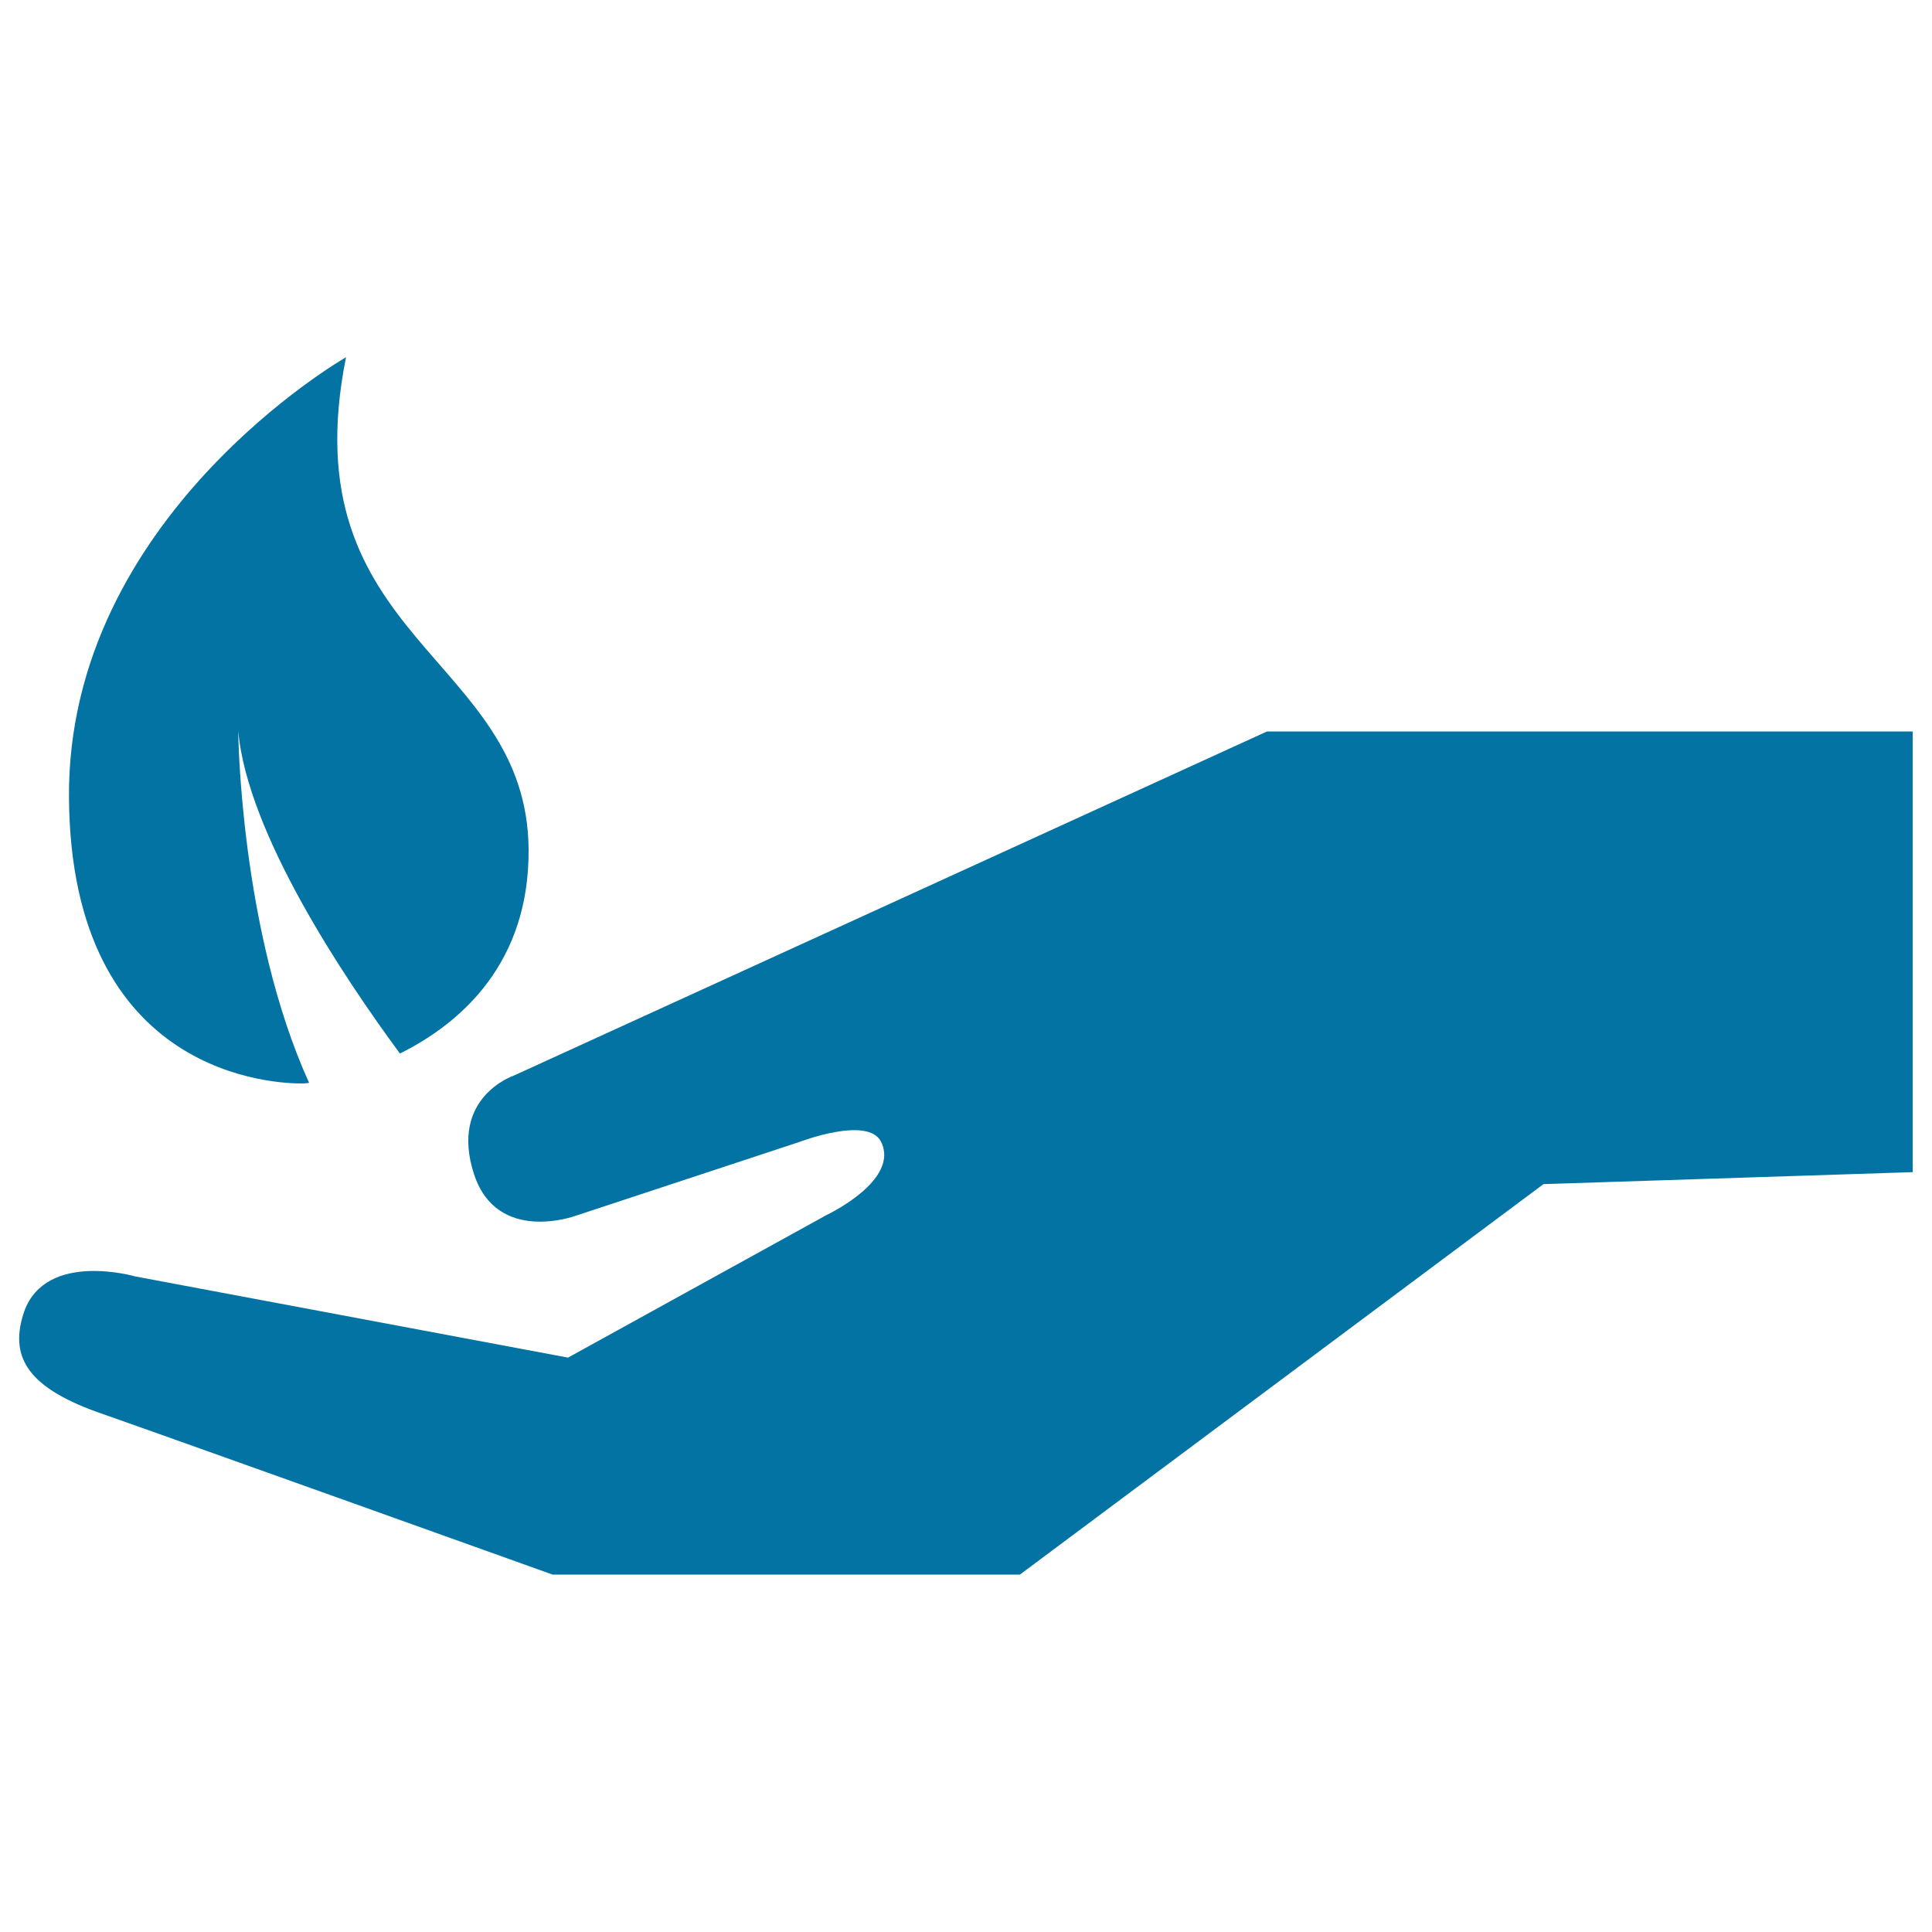
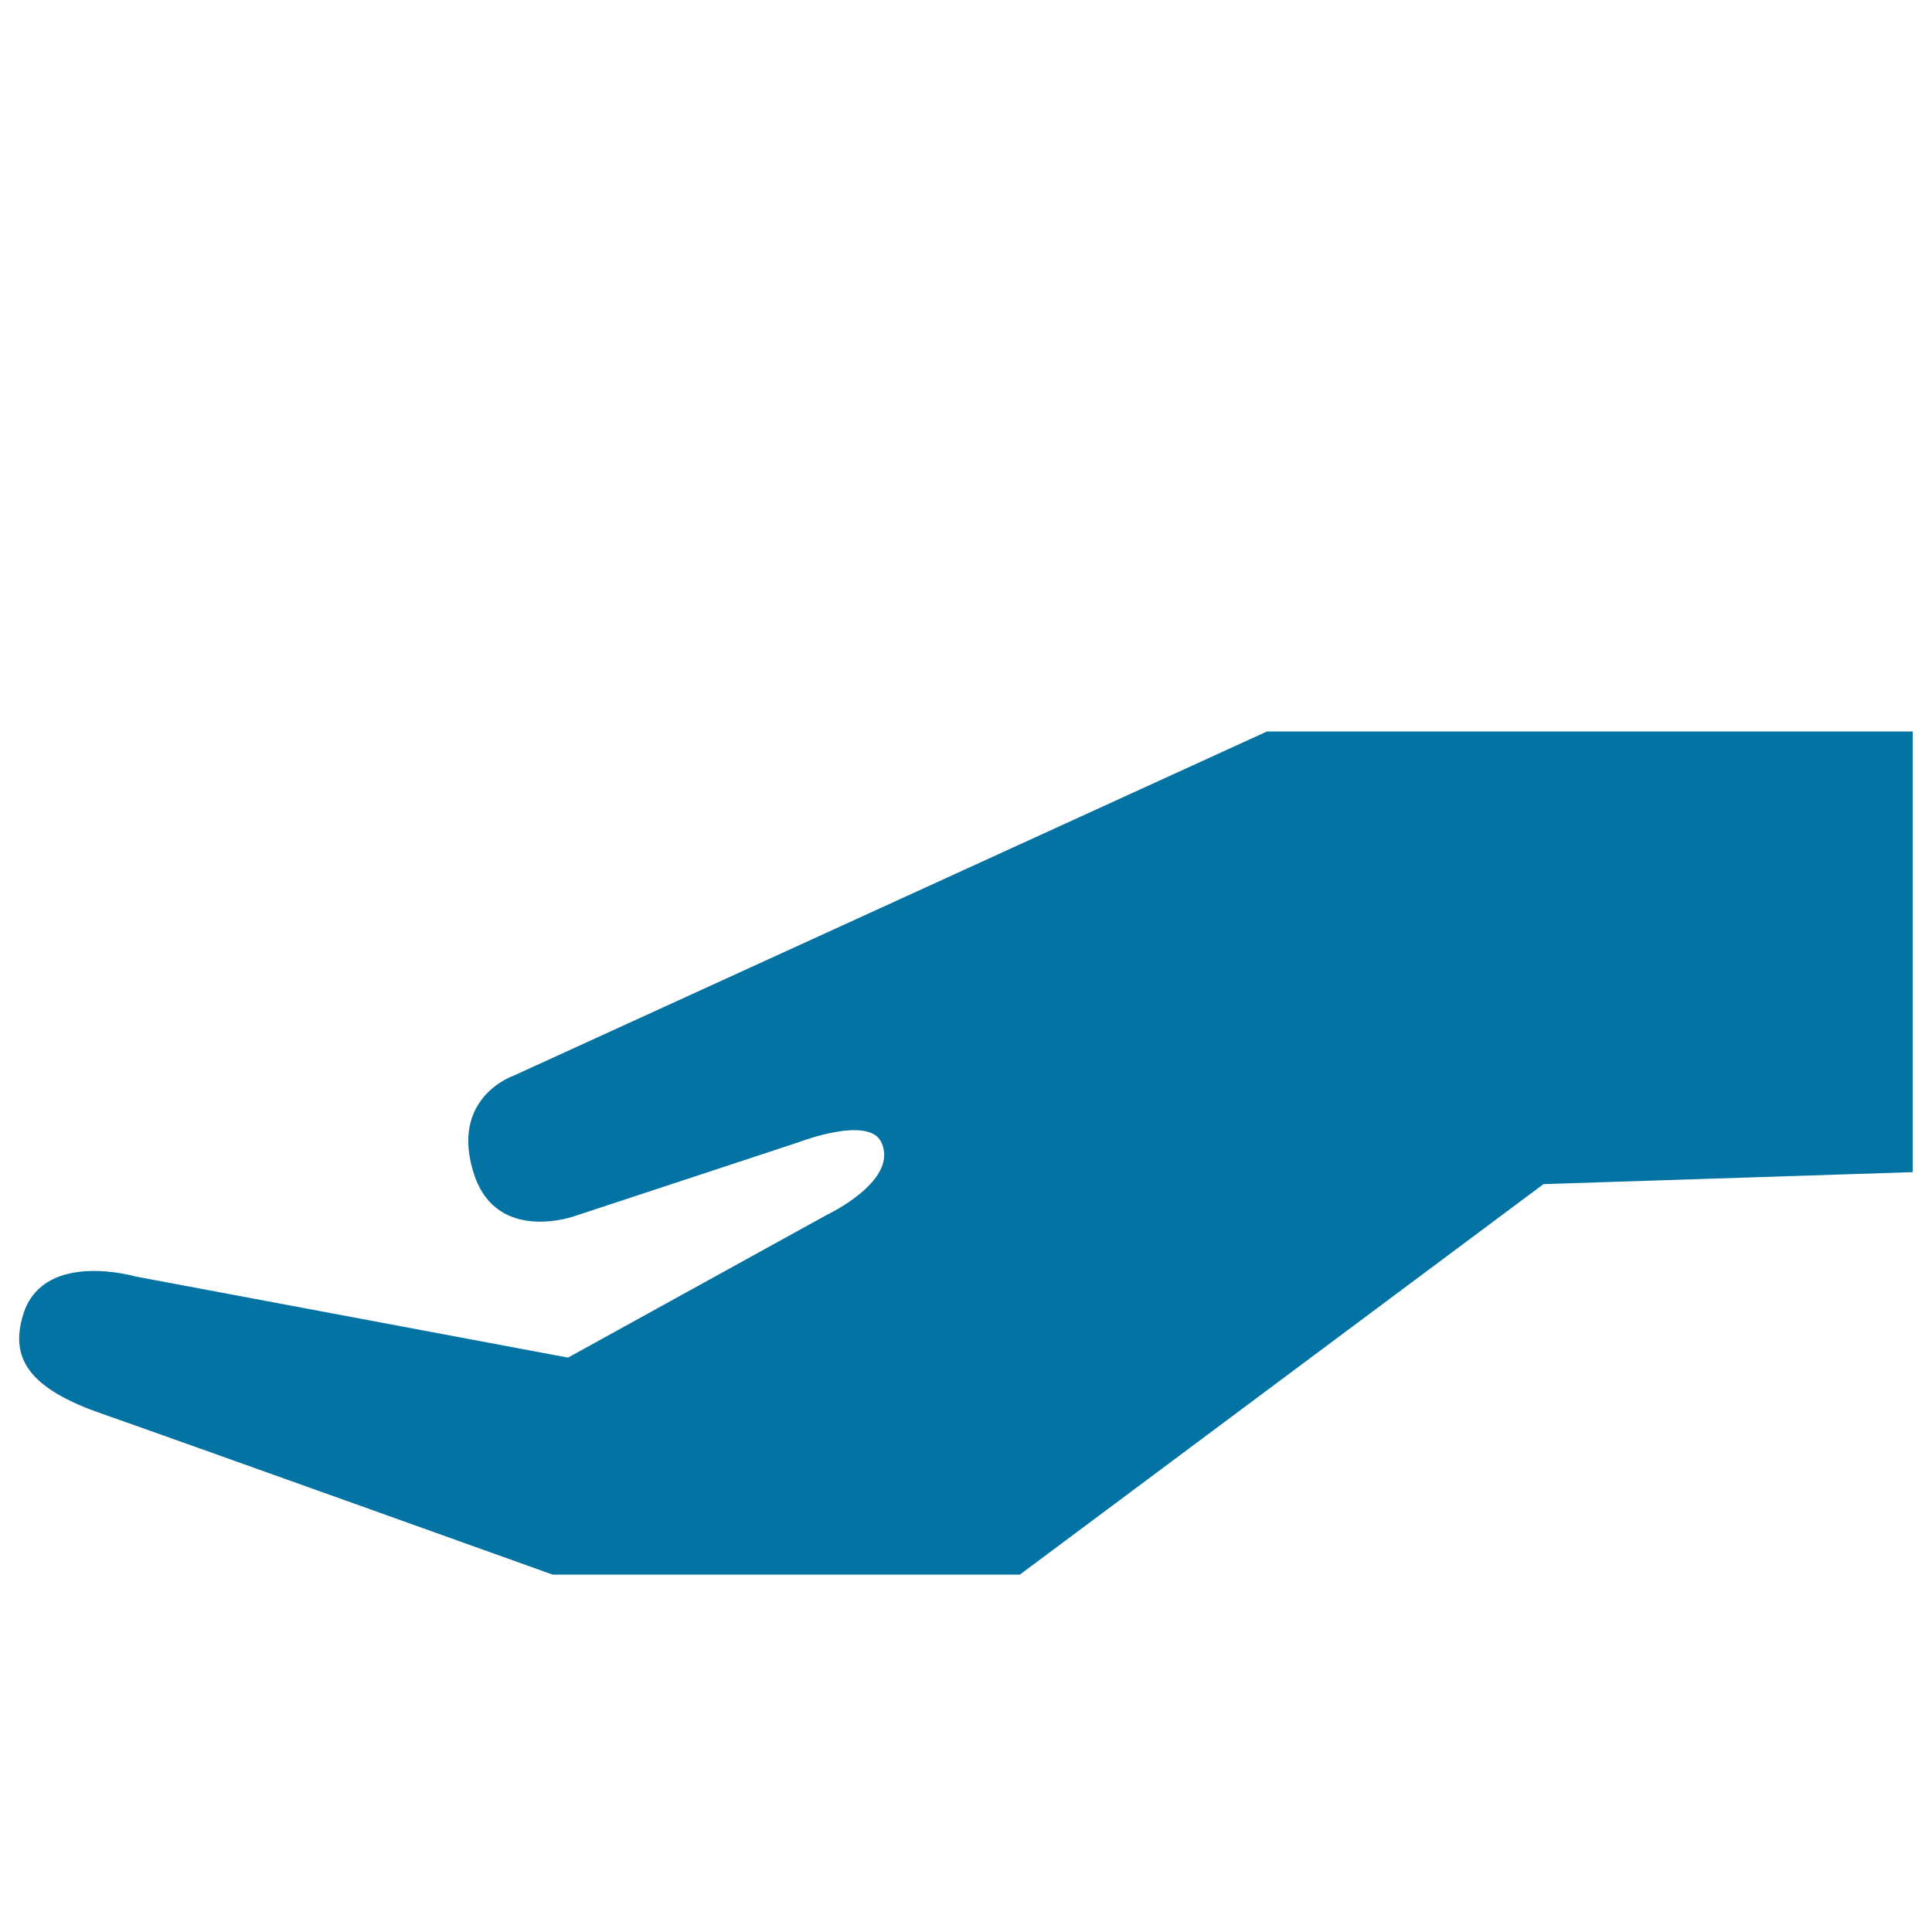
<svg xmlns="http://www.w3.org/2000/svg" viewBox="0 0 1000 1000" style="fill:#0273a2">
  <title>Hand With A Leaf SVG icon</title>
  <g>
-     <path d="M273.6,439.7c-0.7-100.9-123.9-108.1-94.5-254.8c0,0-144.4,82.5-143.4,227.9c1,145.4,108.3,148.1,120.9,148c0.8,0,1.9-0.1,3.4-0.3c-35.8-78.8-36.7-182-36.7-182c4.9,53,54.5,127.2,83.7,166.8C239,529.4,274,498.2,273.6,439.7z" />
    <path d="M266,556.7c0,0-33.7,11.2-20.6,51.2c12,36.3,52.5,21.4,52.5,21.4L414,591c0,0,35.1-13.5,42-0.1c10,20-28,37.9-28,37.9L294,702.7l-223.9-42c0,0-46-13.4-57.5,17.9c-7.6,22.2-0.2,38.6,37.5,52.2c40,14,235.9,84.2,235.9,84.2h241.9l271-202.1l191.1-6.2V378.6H655.8L266,556.7z" />
  </g>
</svg>